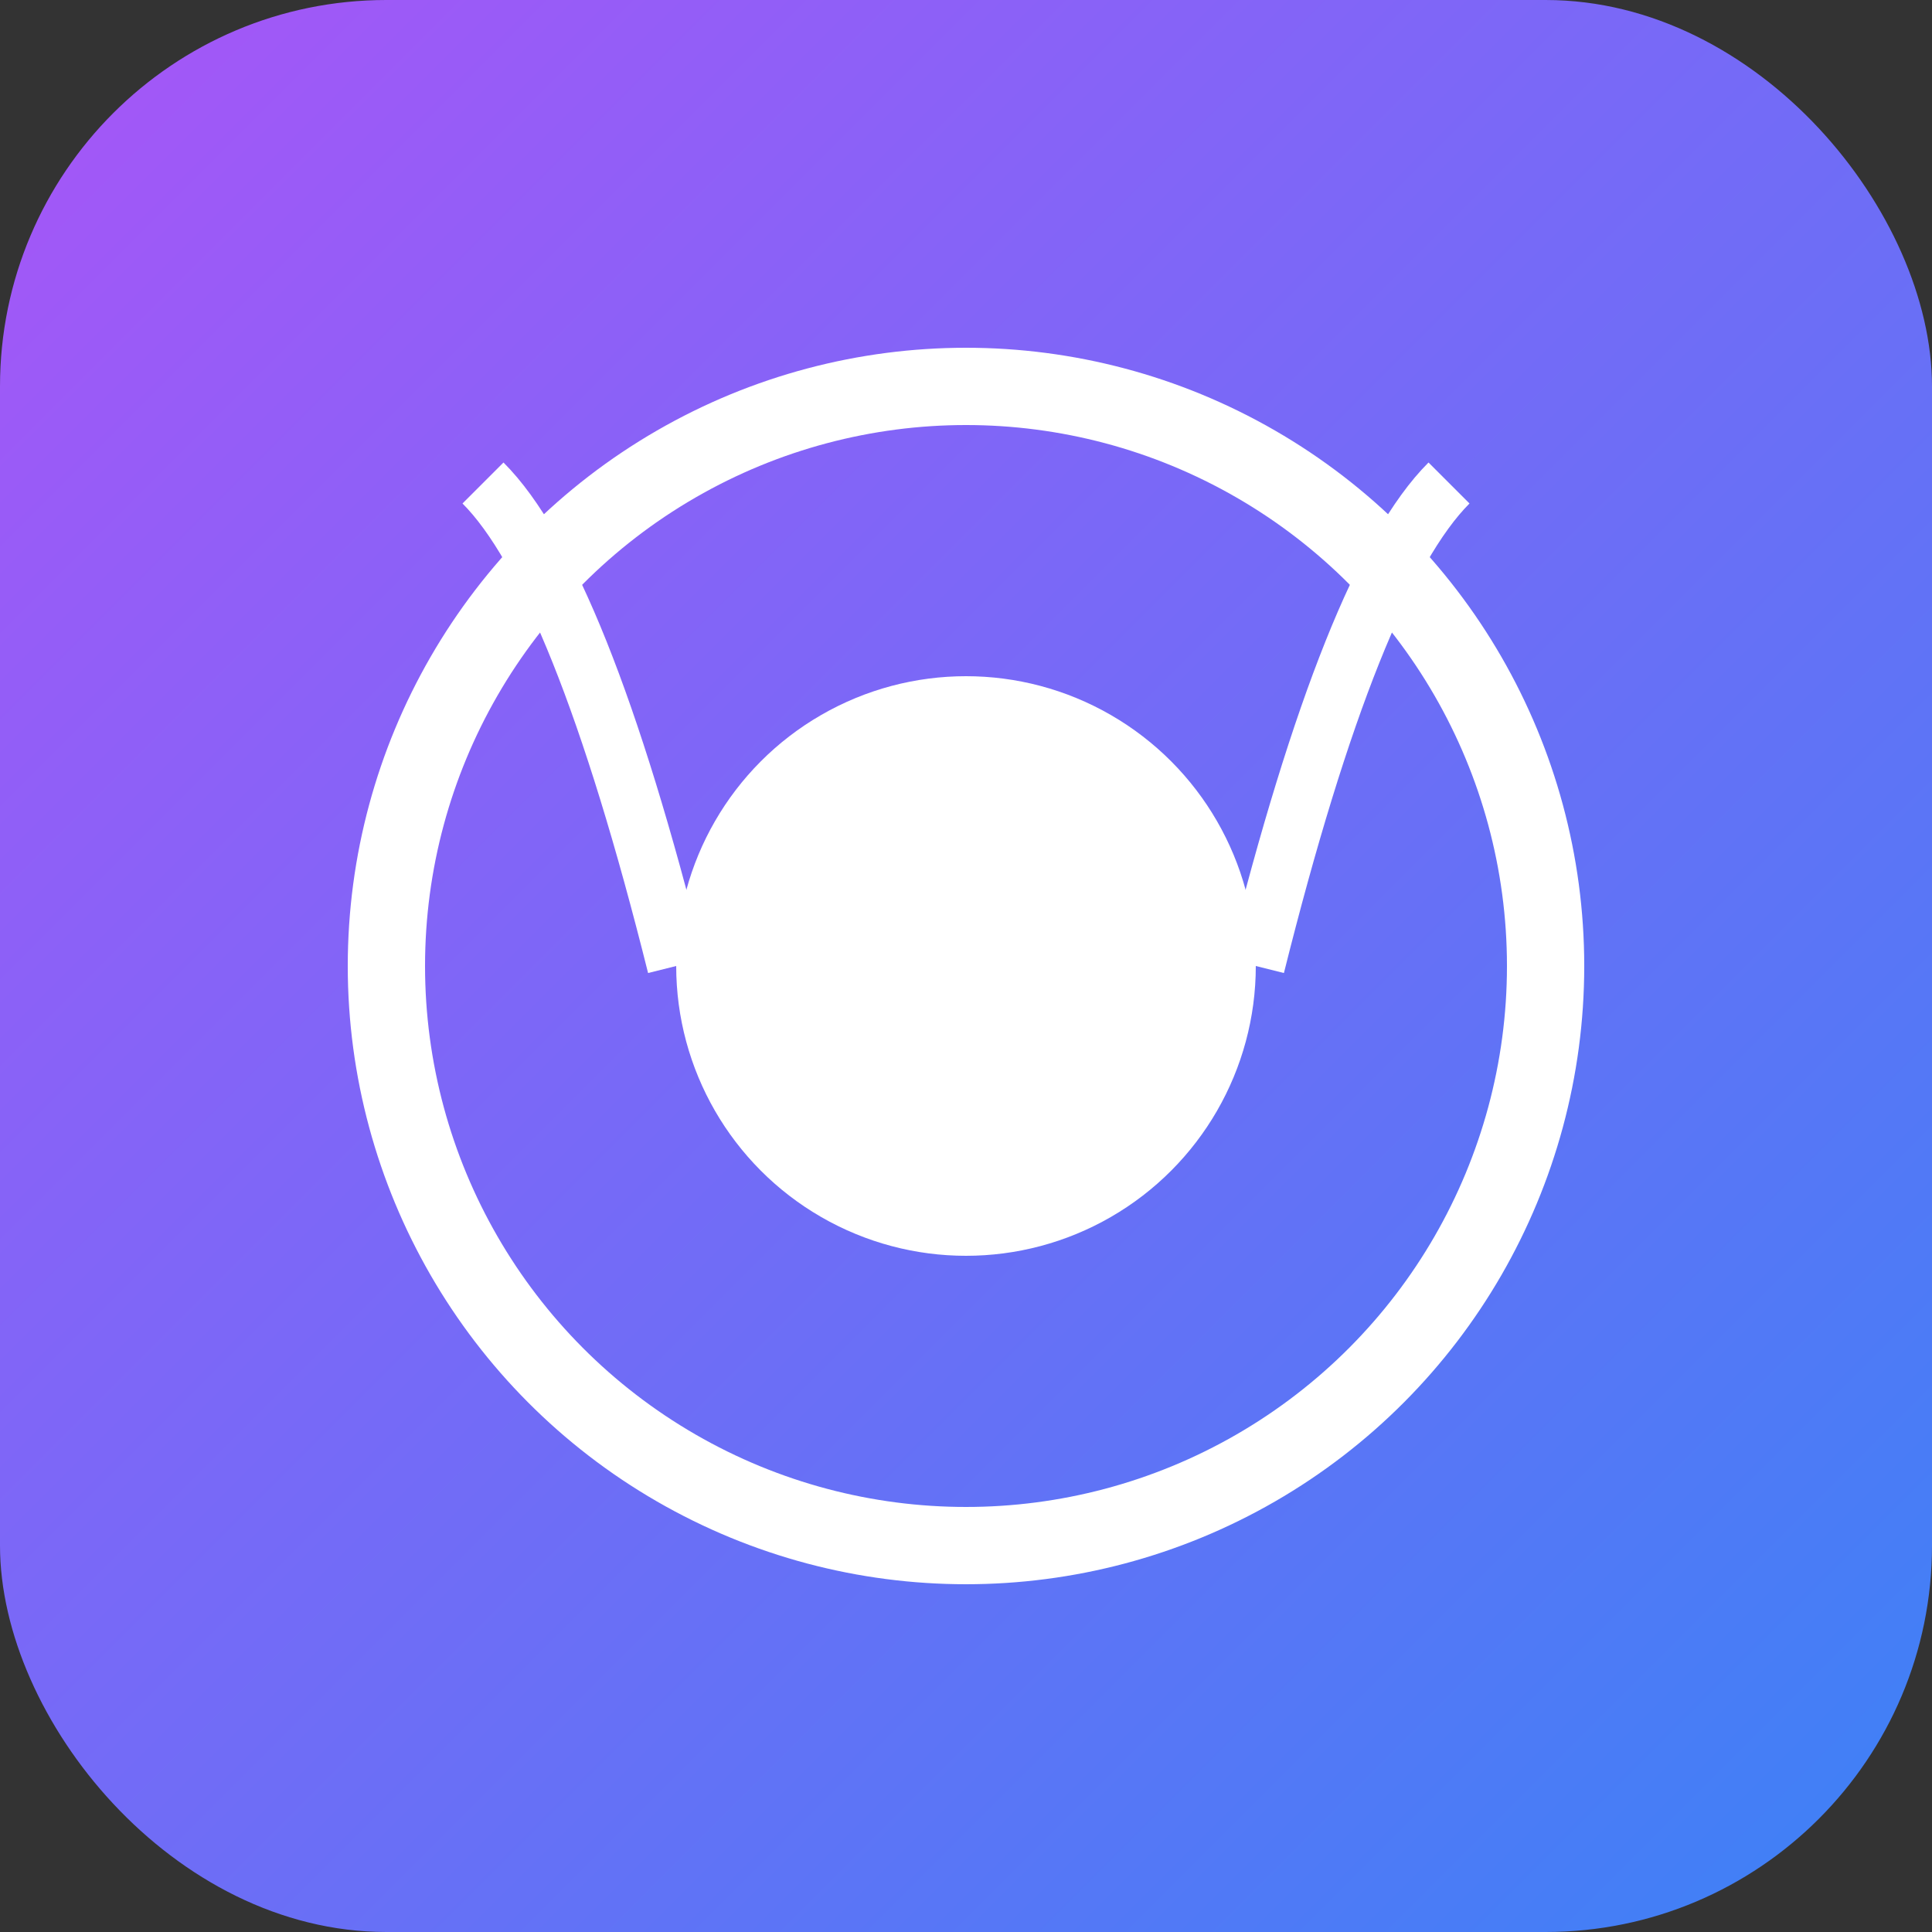
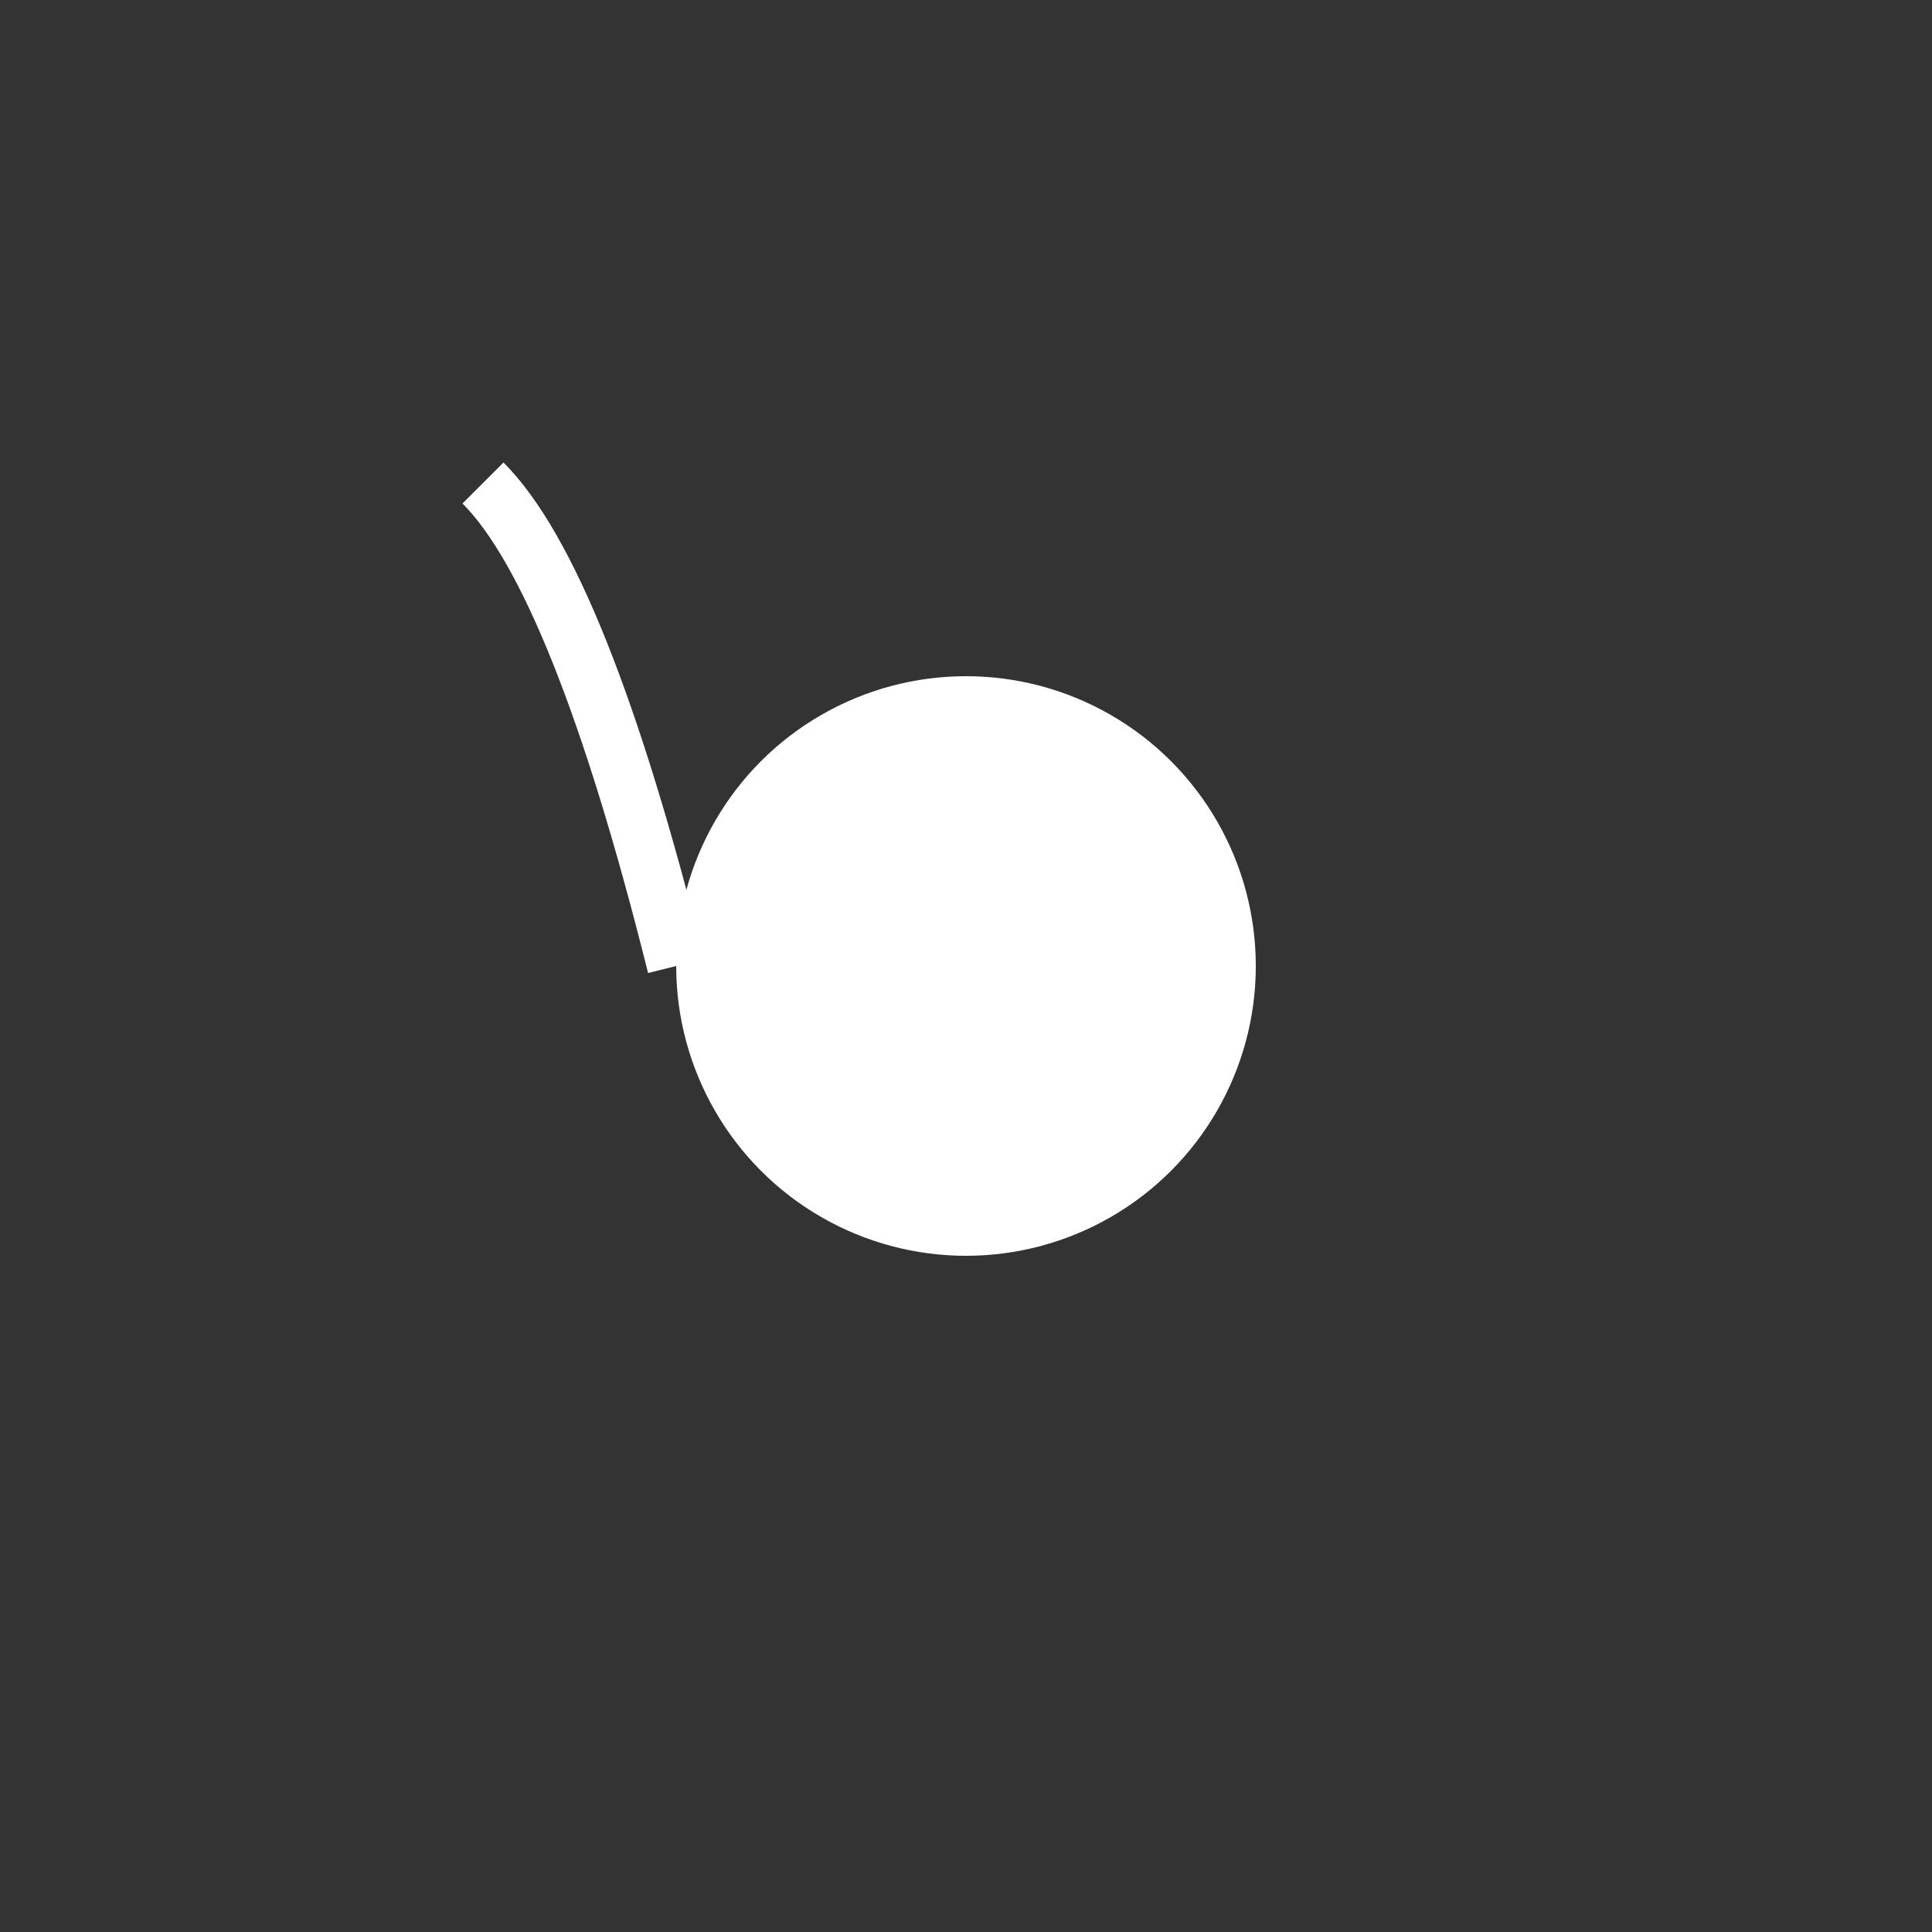
<svg xmlns="http://www.w3.org/2000/svg" viewBox="0 0 100 100">
  <rect x="0" y="0" width="100" height="100" fill="#333333" stroke="none" />
  <defs>
    <linearGradient id="grad" x1="0%" y1="0%" x2="100%" y2="100%">
      <stop offset="0%" style="stop-color:#a855f7;stop-opacity:1" />
      <stop offset="100%" style="stop-color:#3b82f6;stop-opacity:1" />
    </linearGradient>
  </defs>
-   <rect width="100" height="100" rx="20" fill="url(#grad)" />
-   <circle cx="50" cy="50" r="30" fill="none" stroke="white" stroke-width="4" />
  <circle cx="50" cy="50" r="15" fill="white" />
  <path d="M 35 50 Q 30 30, 25 25" stroke="white" stroke-width="3" fill="none" />
-   <path d="M 65 50 Q 70 30, 75 25" stroke="white" stroke-width="3" fill="none" />
</svg>